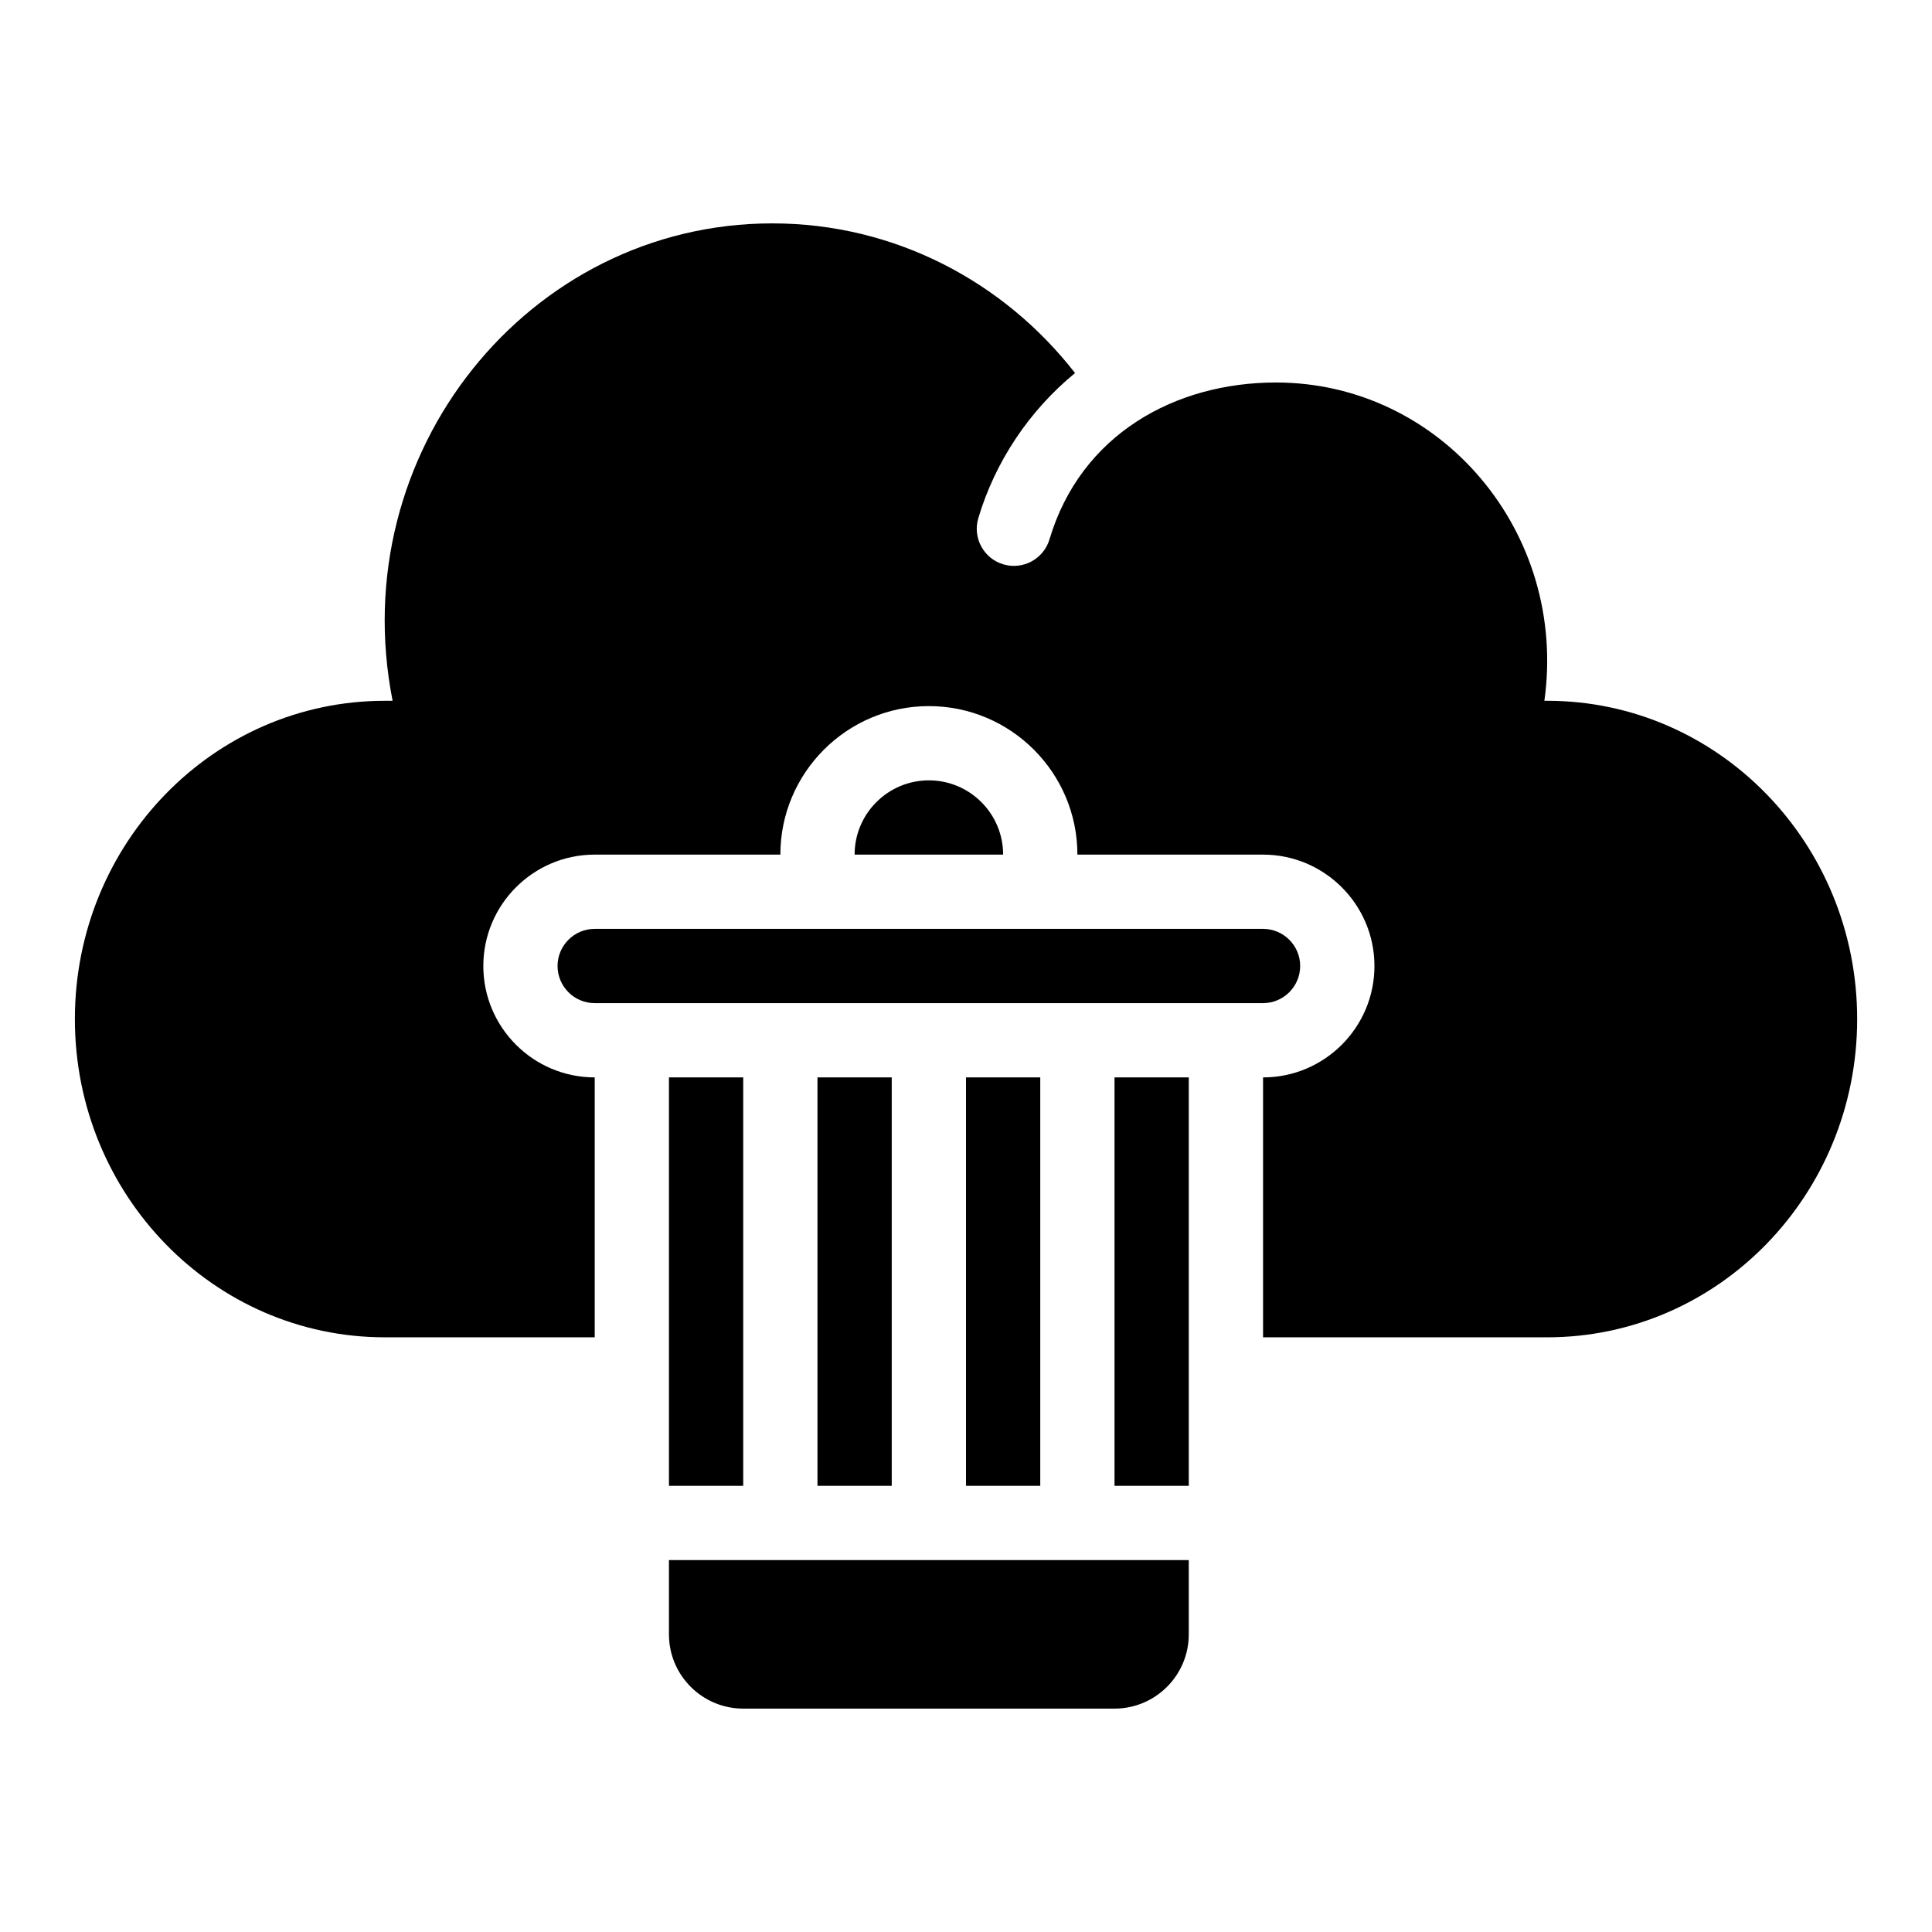
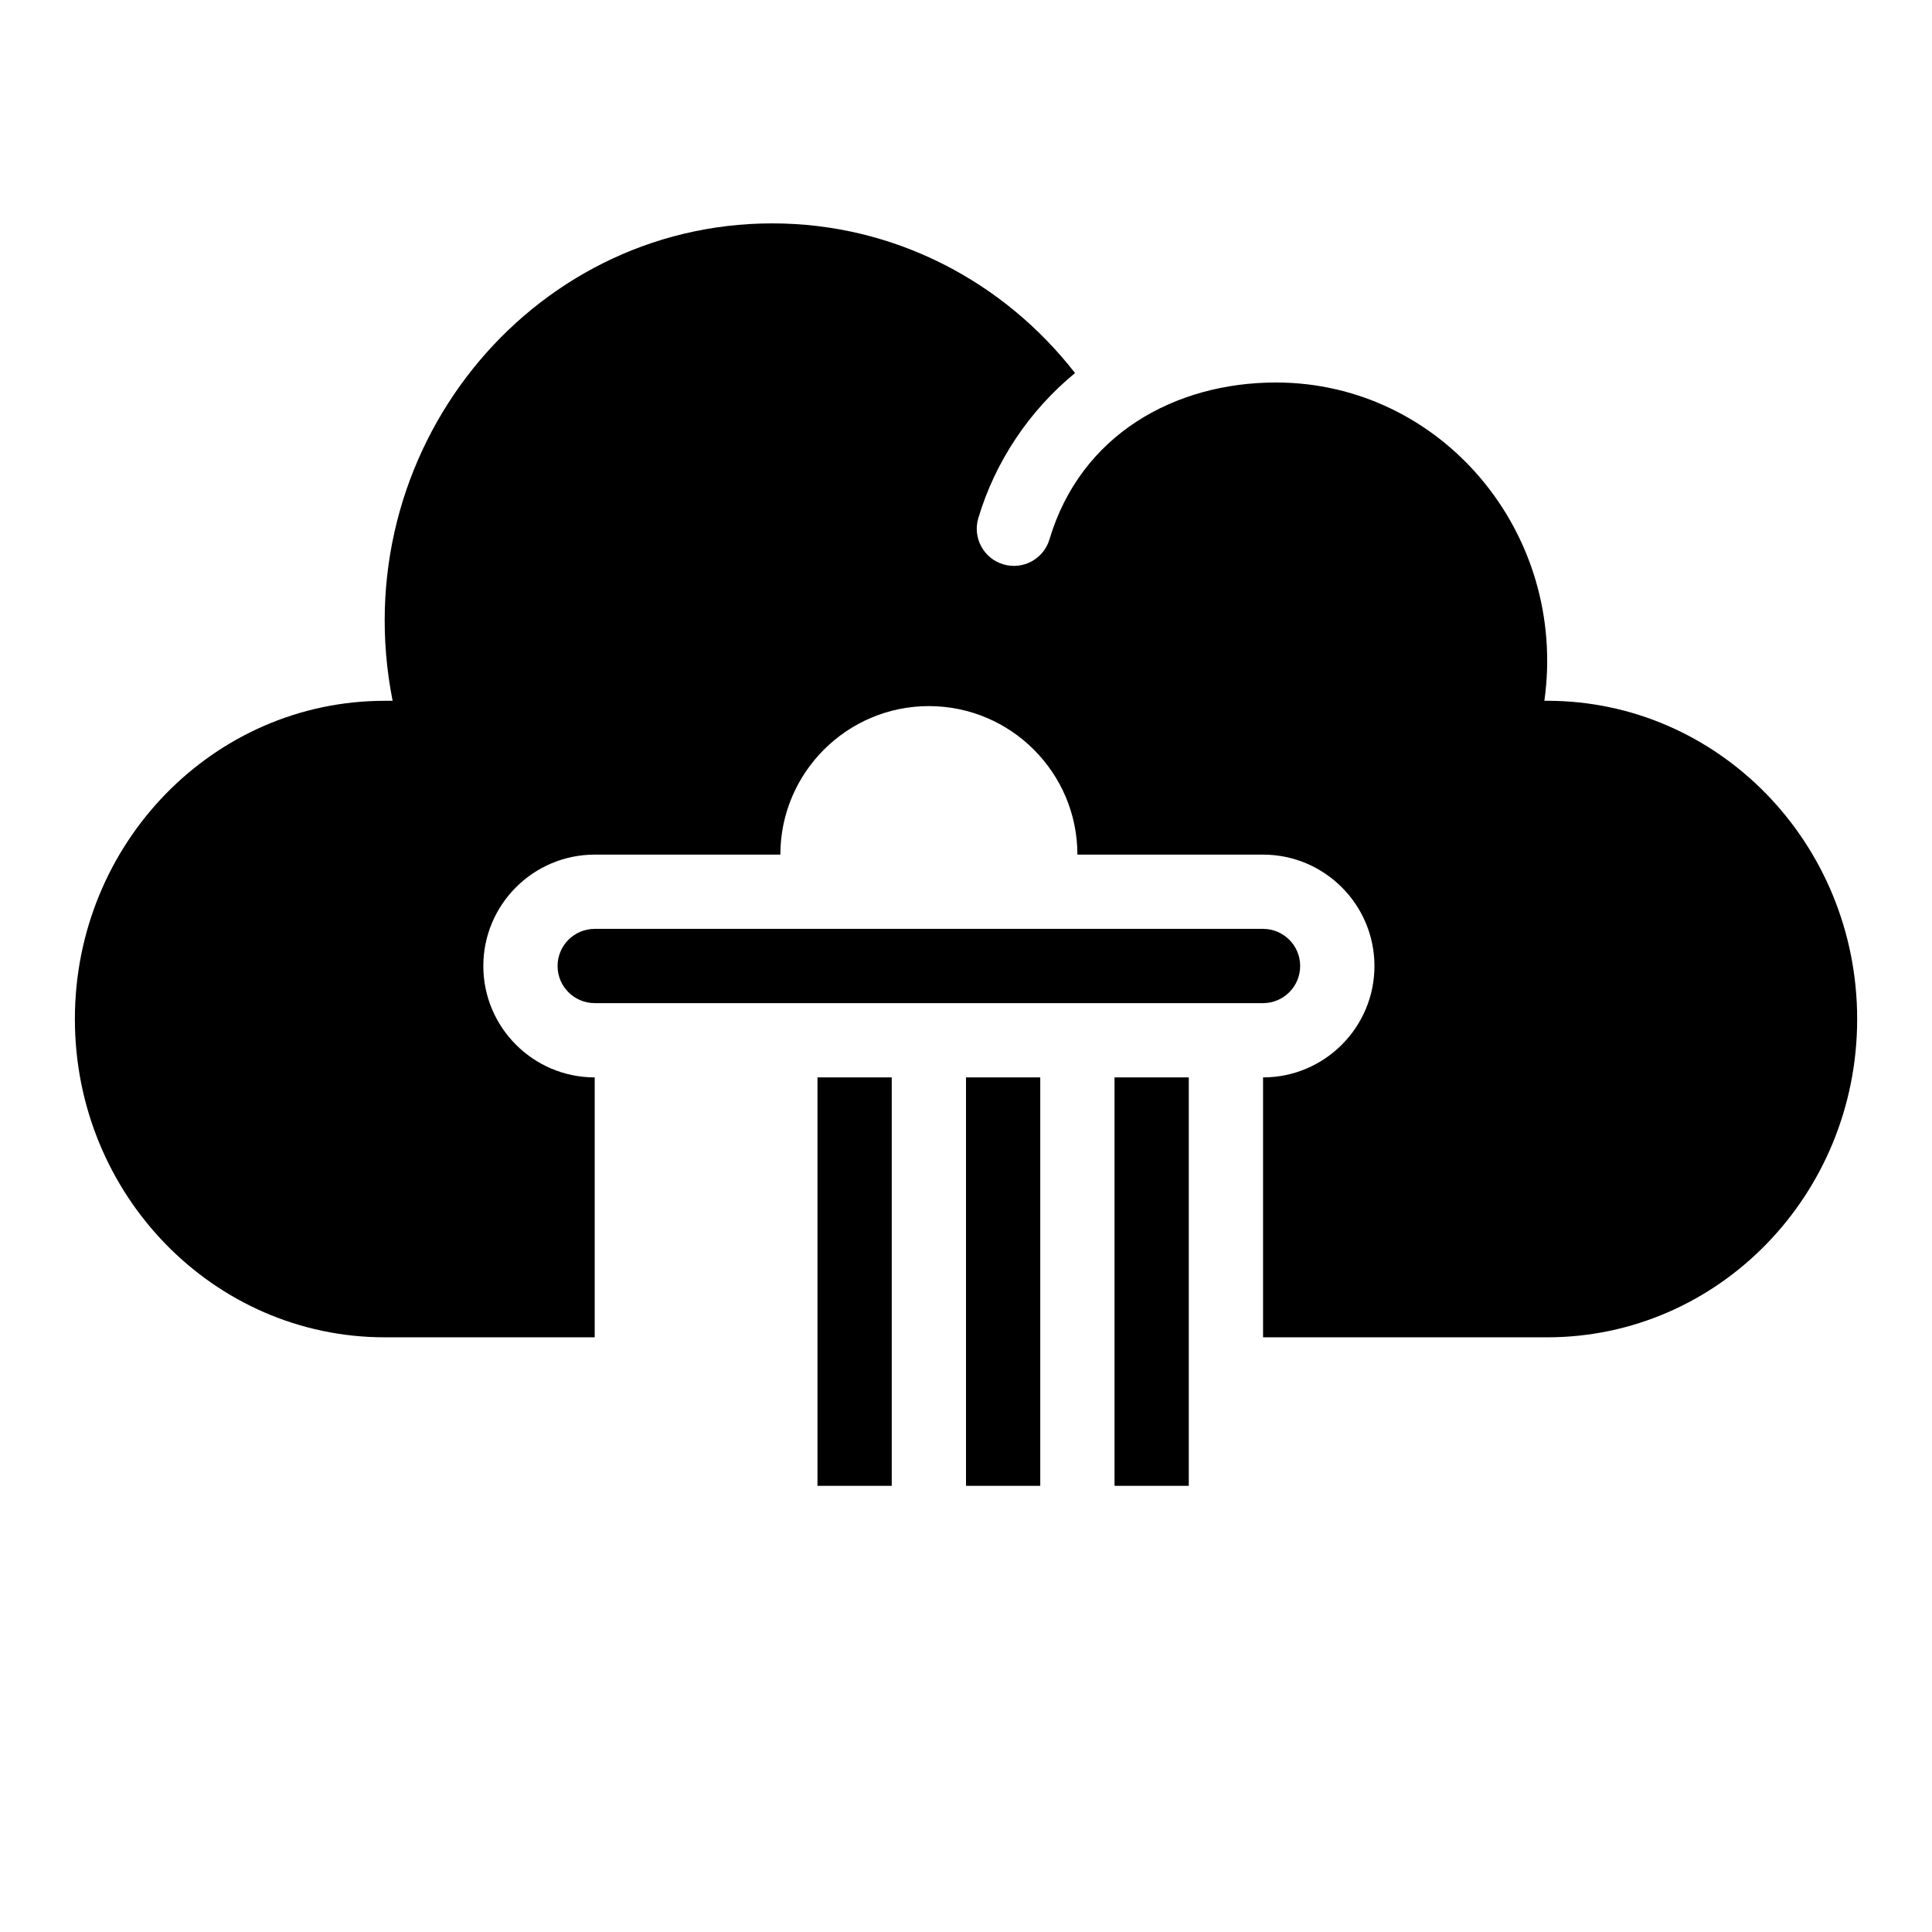
<svg xmlns="http://www.w3.org/2000/svg" fill="#000000" width="800px" height="800px" version="1.1" viewBox="144 144 512 512">
  <g>
    <path d="m554.02 329.71h-0.742c6.223-44.637-27.445-84.344-71.133-84.344-26.766 0-51.75 13.785-60.02 41.566-1.543 5.184-7.004 8.18-12.238 6.625-5.207-1.551-8.176-7.027-6.625-12.238 4.453-14.969 13.508-28.516 25.637-38.457-18.812-24.172-47.758-39.664-80.234-39.664-64.625 0-113.61 60.809-100.62 126.52h-2.055c-45.367-0.004-82.145 37.758-82.145 84.34 0 46.582 36.777 84.344 82.145 84.344h55.617v-68.879c-16.277 0-29.52-13.242-29.52-29.52s13.242-29.52 29.52-29.52h49.199c0-21.703 17.656-39.359 39.359-39.359s39.359 17.656 39.359 39.359h49.199c16.277 0 29.52 13.242 29.52 29.52s-13.242 29.52-29.52 29.52v68.879h75.297c45.371 0 82.148-37.762 82.148-84.344 0-46.582-36.777-84.344-82.145-84.344z" />
-     <path d="m390.16 350.8c-10.852 0-19.68 8.828-19.68 19.68h39.359c0-10.852-8.828-19.68-19.68-19.68z" />
    <path d="m360.64 429.52h19.68v108.24h-19.68z" />
    <path d="m400 429.52h19.68v108.24h-19.68z" />
-     <path d="m321.28 429.52h19.68v108.24h-19.68z" />
-     <path d="m321.28 577.12c0 10.852 8.828 19.68 19.68 19.68h98.398c10.852 0 19.68-8.828 19.68-19.68v-19.68h-137.76z" />
    <path d="m439.36 429.52h19.68v108.24h-19.68z" />
    <path d="m488.56 400c0-5.426-4.414-9.84-9.84-9.84h-177.12c-5.426 0-9.84 4.414-9.84 9.84s4.414 9.84 9.84 9.84h177.12c5.422 0 9.836-4.414 9.836-9.84z" />
  </g>
</svg>